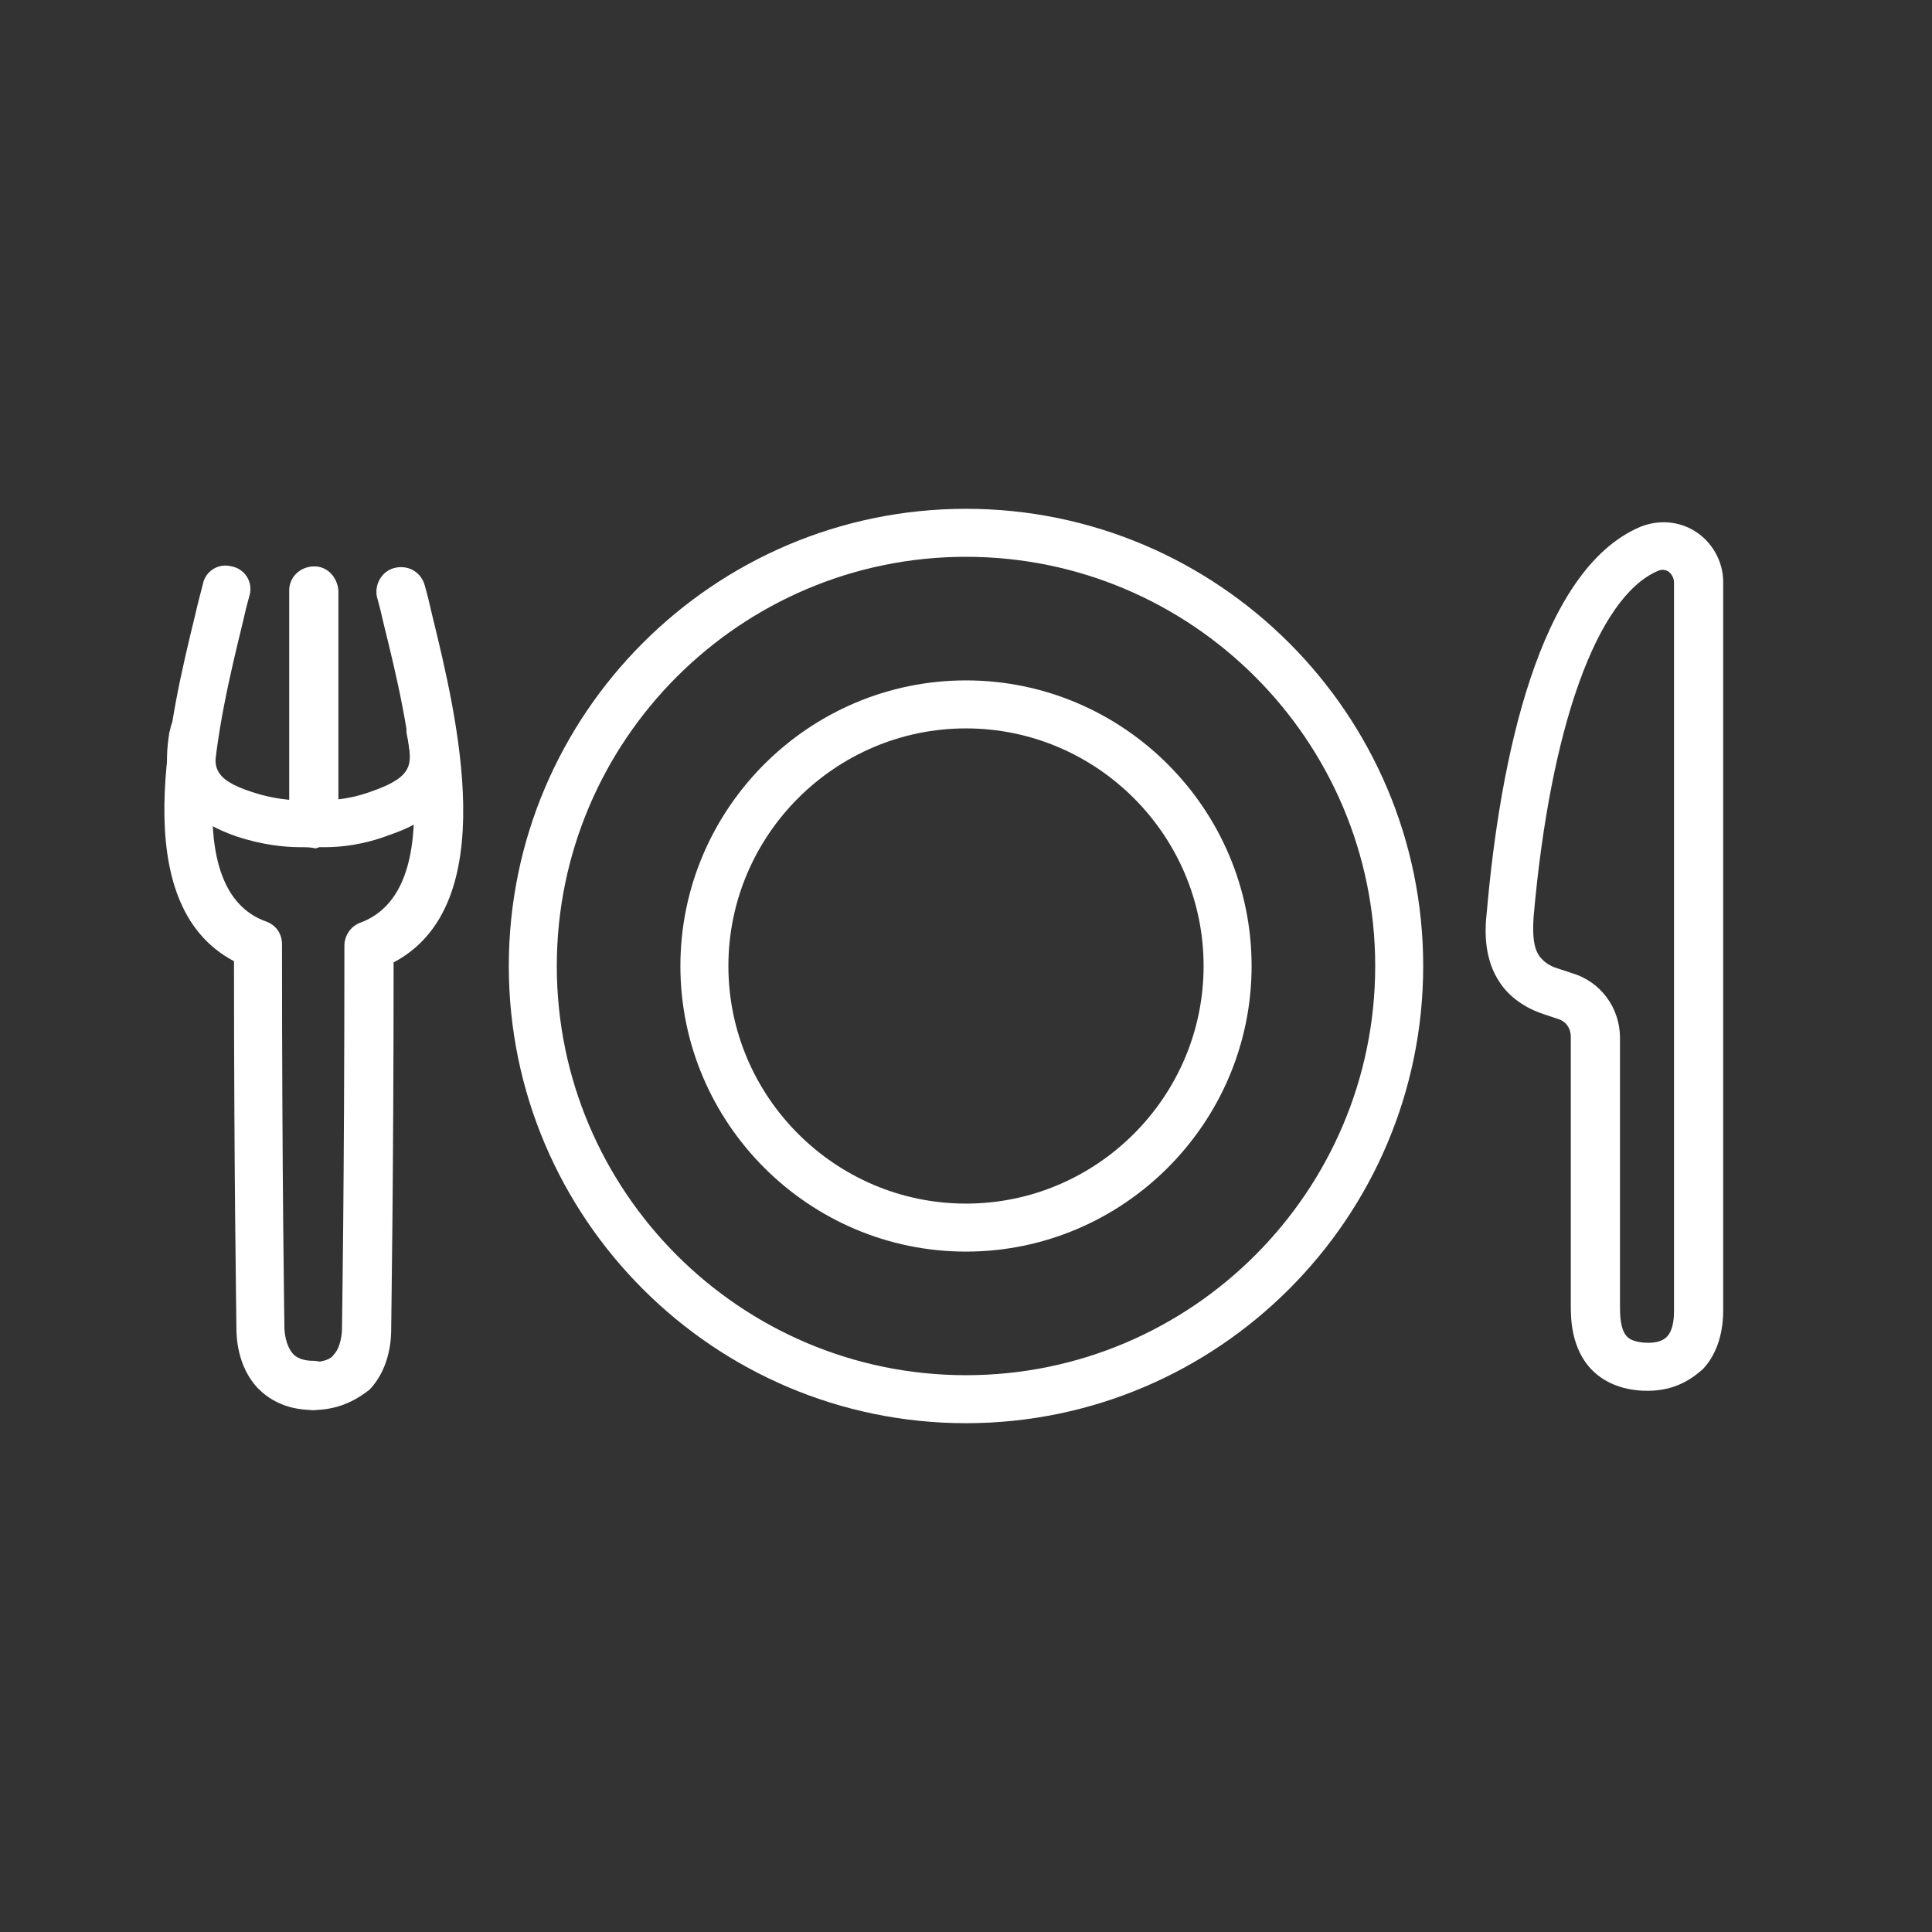
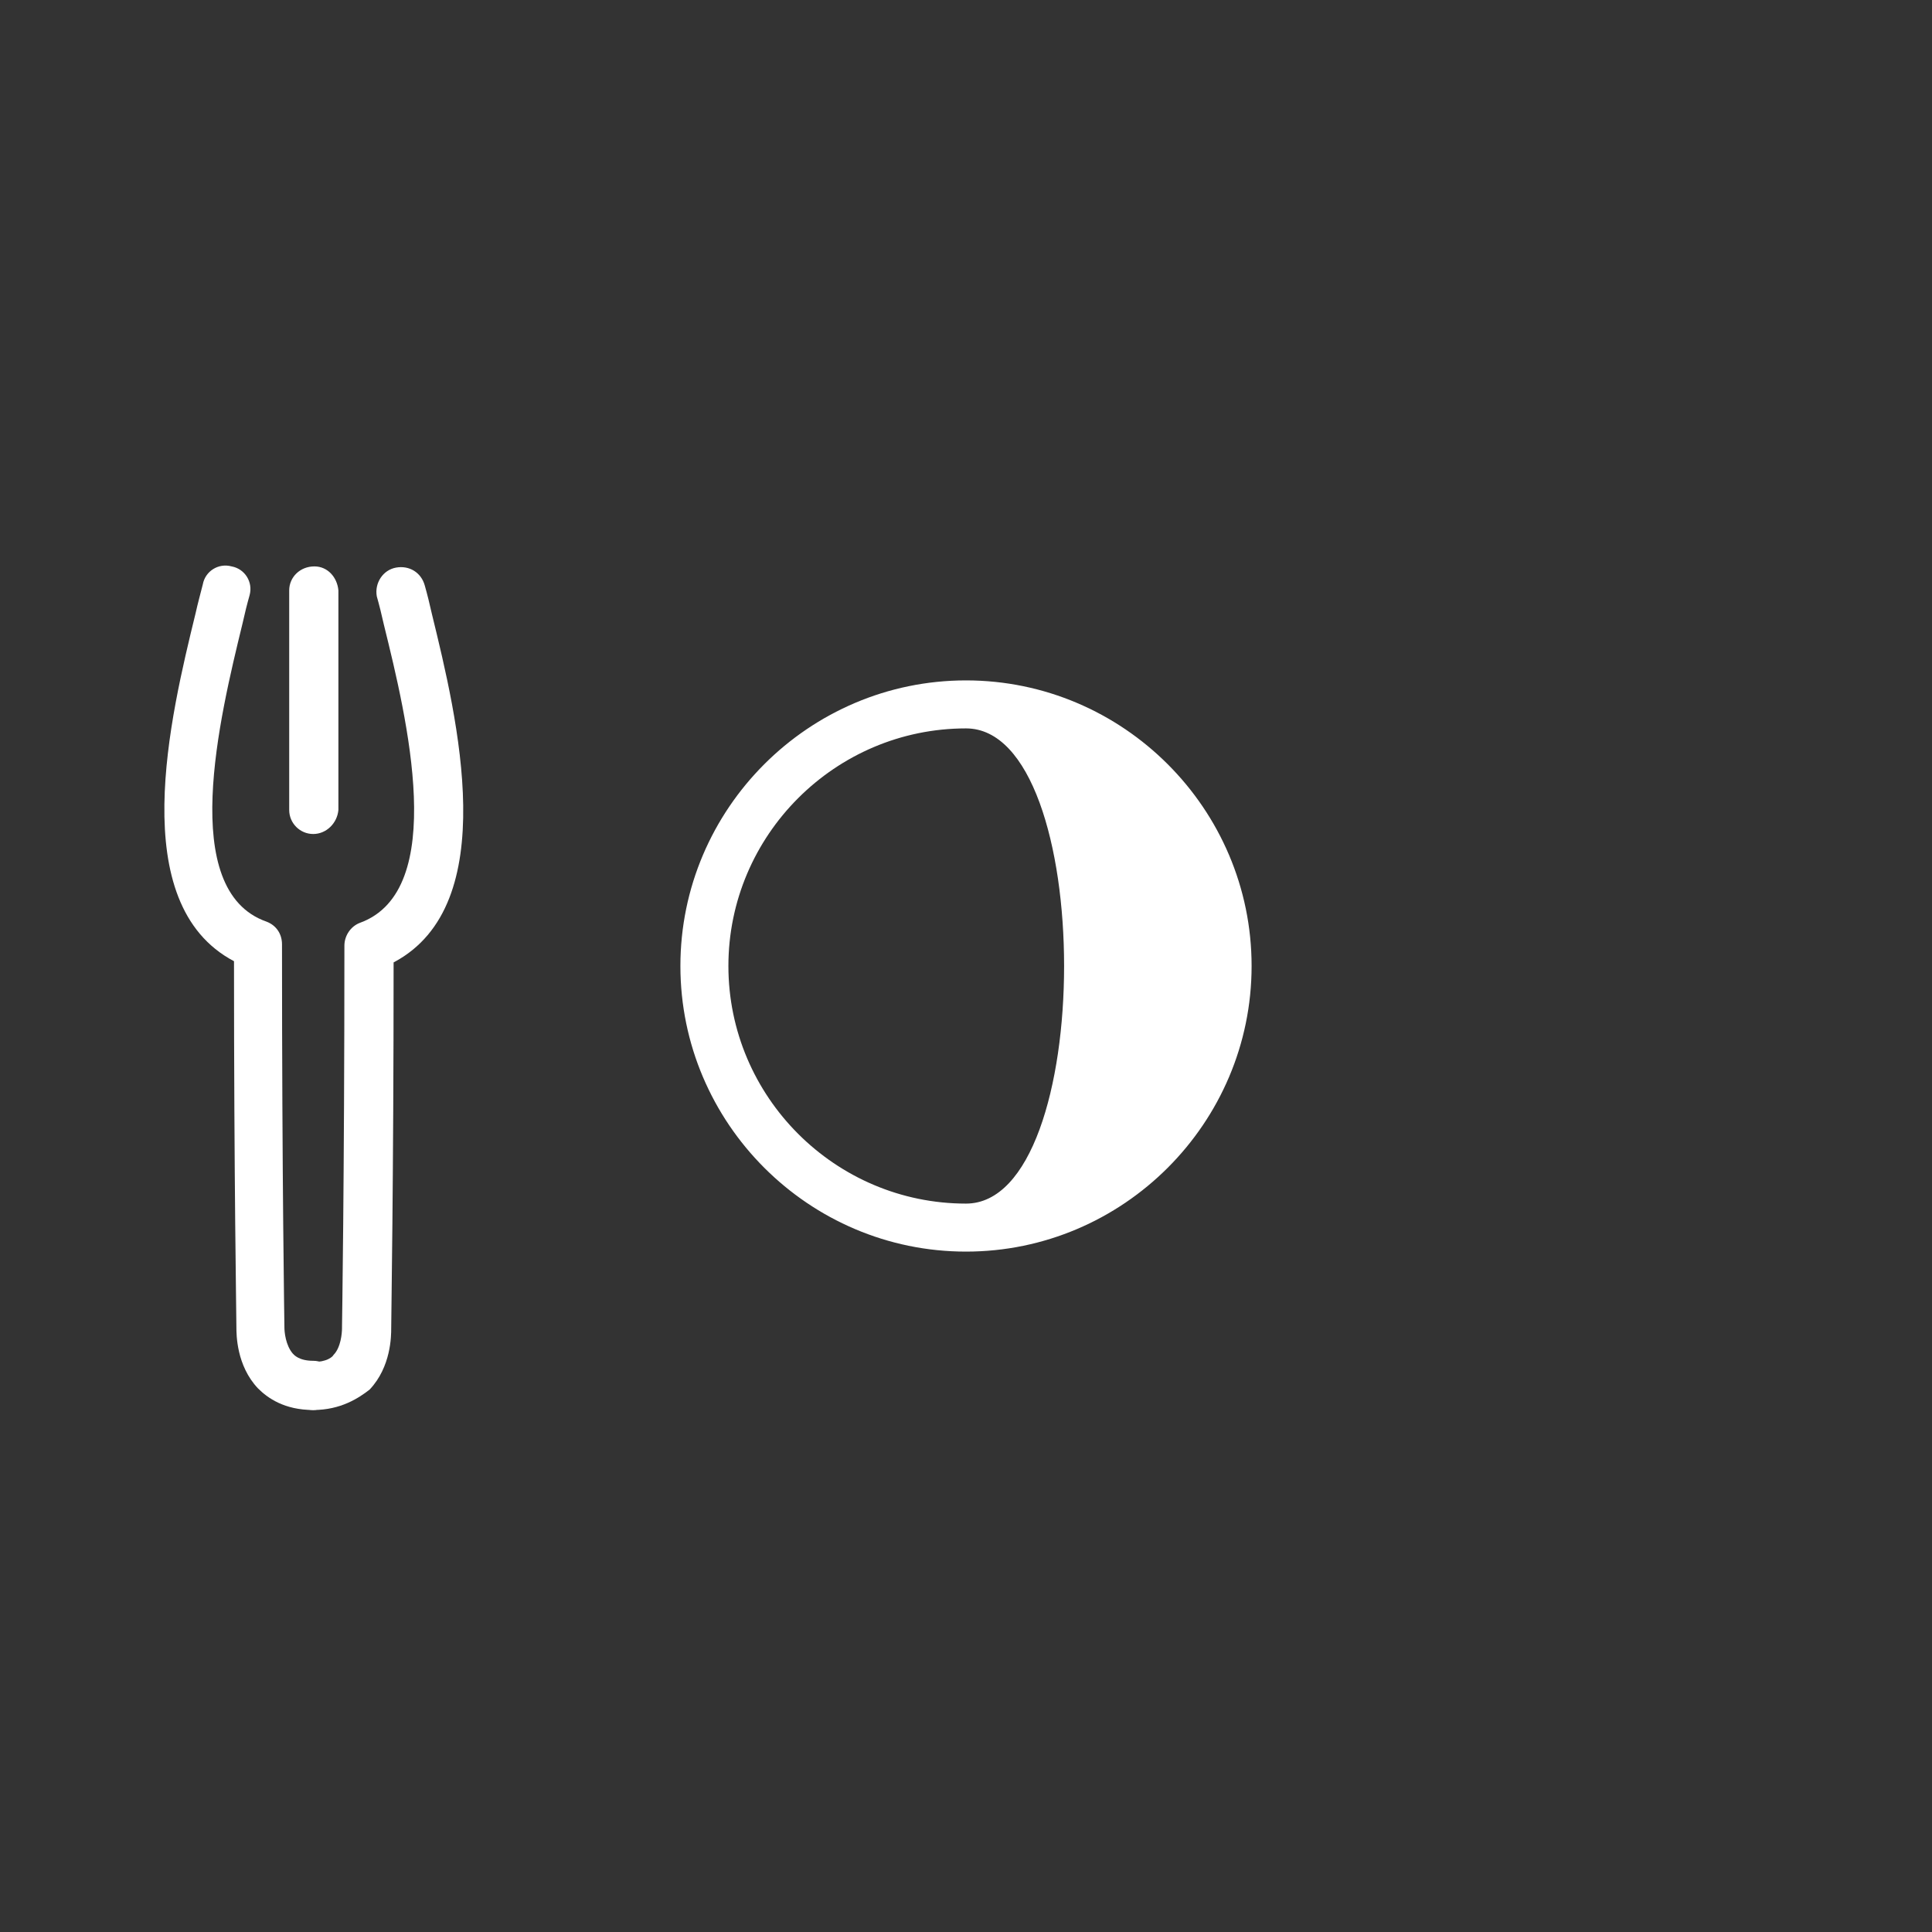
<svg xmlns="http://www.w3.org/2000/svg" version="1.1" id="Ebene_1" x="0px" y="0px" viewBox="0 0 161 161" style="enable-background:new 0 0 161 161;" xml:space="preserve">
  <rect x="0" y="0" width="161" height="161" fill="#333333" stroke="none" />
  <style type="text/css">
	.st0{fill:#FFFFFF;}
</style>
  <path class="st0" d="M26.1,117.5c-1.1,0-2-0.9-2-2c0-1.1,0.9-2,2-2c1.1,0,1.6-0.4,1.7-0.6c0.6-0.6,0.7-1.8,0.7-2.2c0,0,0-0.1,0-0.1  c0-0.1,0.2-12.1,0.2-31.8c0-0.8,0.5-1.6,1.3-1.9c7.4-2.7,3.9-17.1,2-24.8c-0.2-0.9-0.4-1.7-0.6-2.4c-0.2-1.1,0.5-2.2,1.6-2.4  c1.1-0.2,2.1,0.4,2.4,1.5c0.2,0.7,0.4,1.5,0.6,2.4c2.1,8.6,5.9,24.2-3.2,29c0,18.3-0.2,29.6-0.2,30.5c0,0.6,0,3.2-1.8,5.1  C29.9,116.5,28.4,117.5,26.1,117.5z" />
  <path class="st0" d="M26.1,117.5c-2.4,0-3.8-1-4.6-1.8c-1.8-1.9-1.8-4.5-1.8-5.1c0-0.9-0.2-12.2-0.2-30.5c-9.1-4.8-5.3-20.4-3.2-29  c0.2-0.9,0.4-1.6,0.6-2.4c0.2-1.1,1.3-1.8,2.4-1.5c1.1,0.2,1.8,1.3,1.5,2.4l0,0c-0.2,0.7-0.4,1.5-0.6,2.4c-1.9,7.8-5.4,22.2,2,24.8  c0.8,0.3,1.3,1,1.3,1.9c0,19.7,0.2,31.7,0.2,31.8c0,0,0,0.1,0,0.1c0,0.4,0.1,1.5,0.7,2.2c0.1,0.1,0.5,0.6,1.7,0.6c1.1,0,2,0.9,2,2.1  C28,116.6,27.1,117.5,26.1,117.5z M26.1,69.5c-1.1,0-2-0.9-2-2c0,0,0,0,0,0V49.2c0-1.1,0.9-2,2.1-2c1.1,0,1.9,0.9,2,2v18.3  C28.1,68.6,27.2,69.5,26.1,69.5z" />
-   <path class="st0" d="M25,70.6c-1.3,0-3.2-0.2-5.3-0.9c-6.6-2.3-5.9-6.4-5.6-8.6l0.1-0.4c0.2-1.1,1.2-1.8,2.3-1.6  c1,0.2,1.8,1.1,1.7,2.2l-0.1,0.5c-0.3,2-0.5,3.1,2.9,4.2c2.4,0.8,4.3,0.7,4.6,0.7c1.1-0.2,2.1,0.6,2.3,1.7c0.2,1-0.5,2-1.6,2.3  C25.9,70.6,25.5,70.6,25,70.6z" />
-   <path class="st0" d="M27.1,70.6c-0.5,0-1,0-1.4-0.1c-1.1-0.2-1.8-1.3-1.5-2.4c0.2-1,1.2-1.7,2.3-1.5c0.4,0.1,2.2,0.2,4.6-0.7  c3.4-1.2,3.2-2.3,2.9-4.2l-0.1-0.5c-0.2-1.1,0.6-2.1,1.7-2.3c1.1-0.1,2.1,0.6,2.3,1.7l0.1,0.4c0.3,2.2,1,6.4-5.6,8.6  C30.3,70.4,28.4,70.6,27.1,70.6z M137.3,115.9c-1.9,0-3.5-0.6-4.6-1.7c-1.8-1.8-1.8-4.4-1.8-5.4c0-1,0-21.8,0-22.4  c0-0.7-0.4-1.3-1.1-1.5l-1.2-0.4c-1.5-0.5-2.8-1.4-3.6-2.6c-1.3-1.9-1.3-4.2-1.1-5.9c1.1-12.6,4.3-28.5,12.8-32.1  c1.5-0.6,3.2-0.5,4.6,0.4c1.4,0.9,2.3,2.5,2.3,4.2v60.4c0,0.6,0.1,3.3-1.7,5.2C141,114.9,139.6,115.9,137.3,115.9L137.3,115.9z   M138.1,47.6c-5,2.2-8.9,12.9-10.3,28.8c-0.1,1.6,0,2.6,0.5,3.3c0.3,0.4,0.8,0.8,1.5,1l1.2,0.4c2.4,0.7,4,2.9,4,5.4  c0,0.6,0,21.4,0,22.3v0.1c0,0.6,0,1.9,0.6,2.5c0.3,0.3,0.9,0.5,1.8,0.5c1,0,1.4-0.4,1.5-0.5c0.6-0.6,0.6-1.8,0.6-2.2l0-0.2V48.5  c0-0.3-0.2-0.7-0.5-0.9C138.8,47.5,138.5,47.4,138.1,47.6z M80.5,118.6c-21,0-38.1-17.1-38.1-38.1s17.1-38.1,38.1-38.1  s38.1,17.1,38.1,38.1S101.5,118.6,80.5,118.6z M80.5,46.4c-18.8,0-34.1,15.3-34.1,34.1s15.3,34.1,34.1,34.1s34.1-15.3,34.1-34.1  S99.3,46.4,80.5,46.4z" />
-   <path class="st0" d="M80.5,104.3c-13.1,0-23.8-10.7-23.8-23.8c0-13.1,10.7-23.8,23.8-23.8s23.8,10.7,23.8,23.8  C104.3,93.6,93.6,104.3,80.5,104.3z M80.5,60.7c-10.9,0-19.8,8.9-19.8,19.8s8.9,19.8,19.8,19.8c10.9,0,19.8-8.9,19.8-19.8  S91.4,60.7,80.5,60.7z" />
+   <path class="st0" d="M80.5,104.3c-13.1,0-23.8-10.7-23.8-23.8c0-13.1,10.7-23.8,23.8-23.8s23.8,10.7,23.8,23.8  C104.3,93.6,93.6,104.3,80.5,104.3z M80.5,60.7c-10.9,0-19.8,8.9-19.8,19.8s8.9,19.8,19.8,19.8S91.4,60.7,80.5,60.7z" />
</svg>